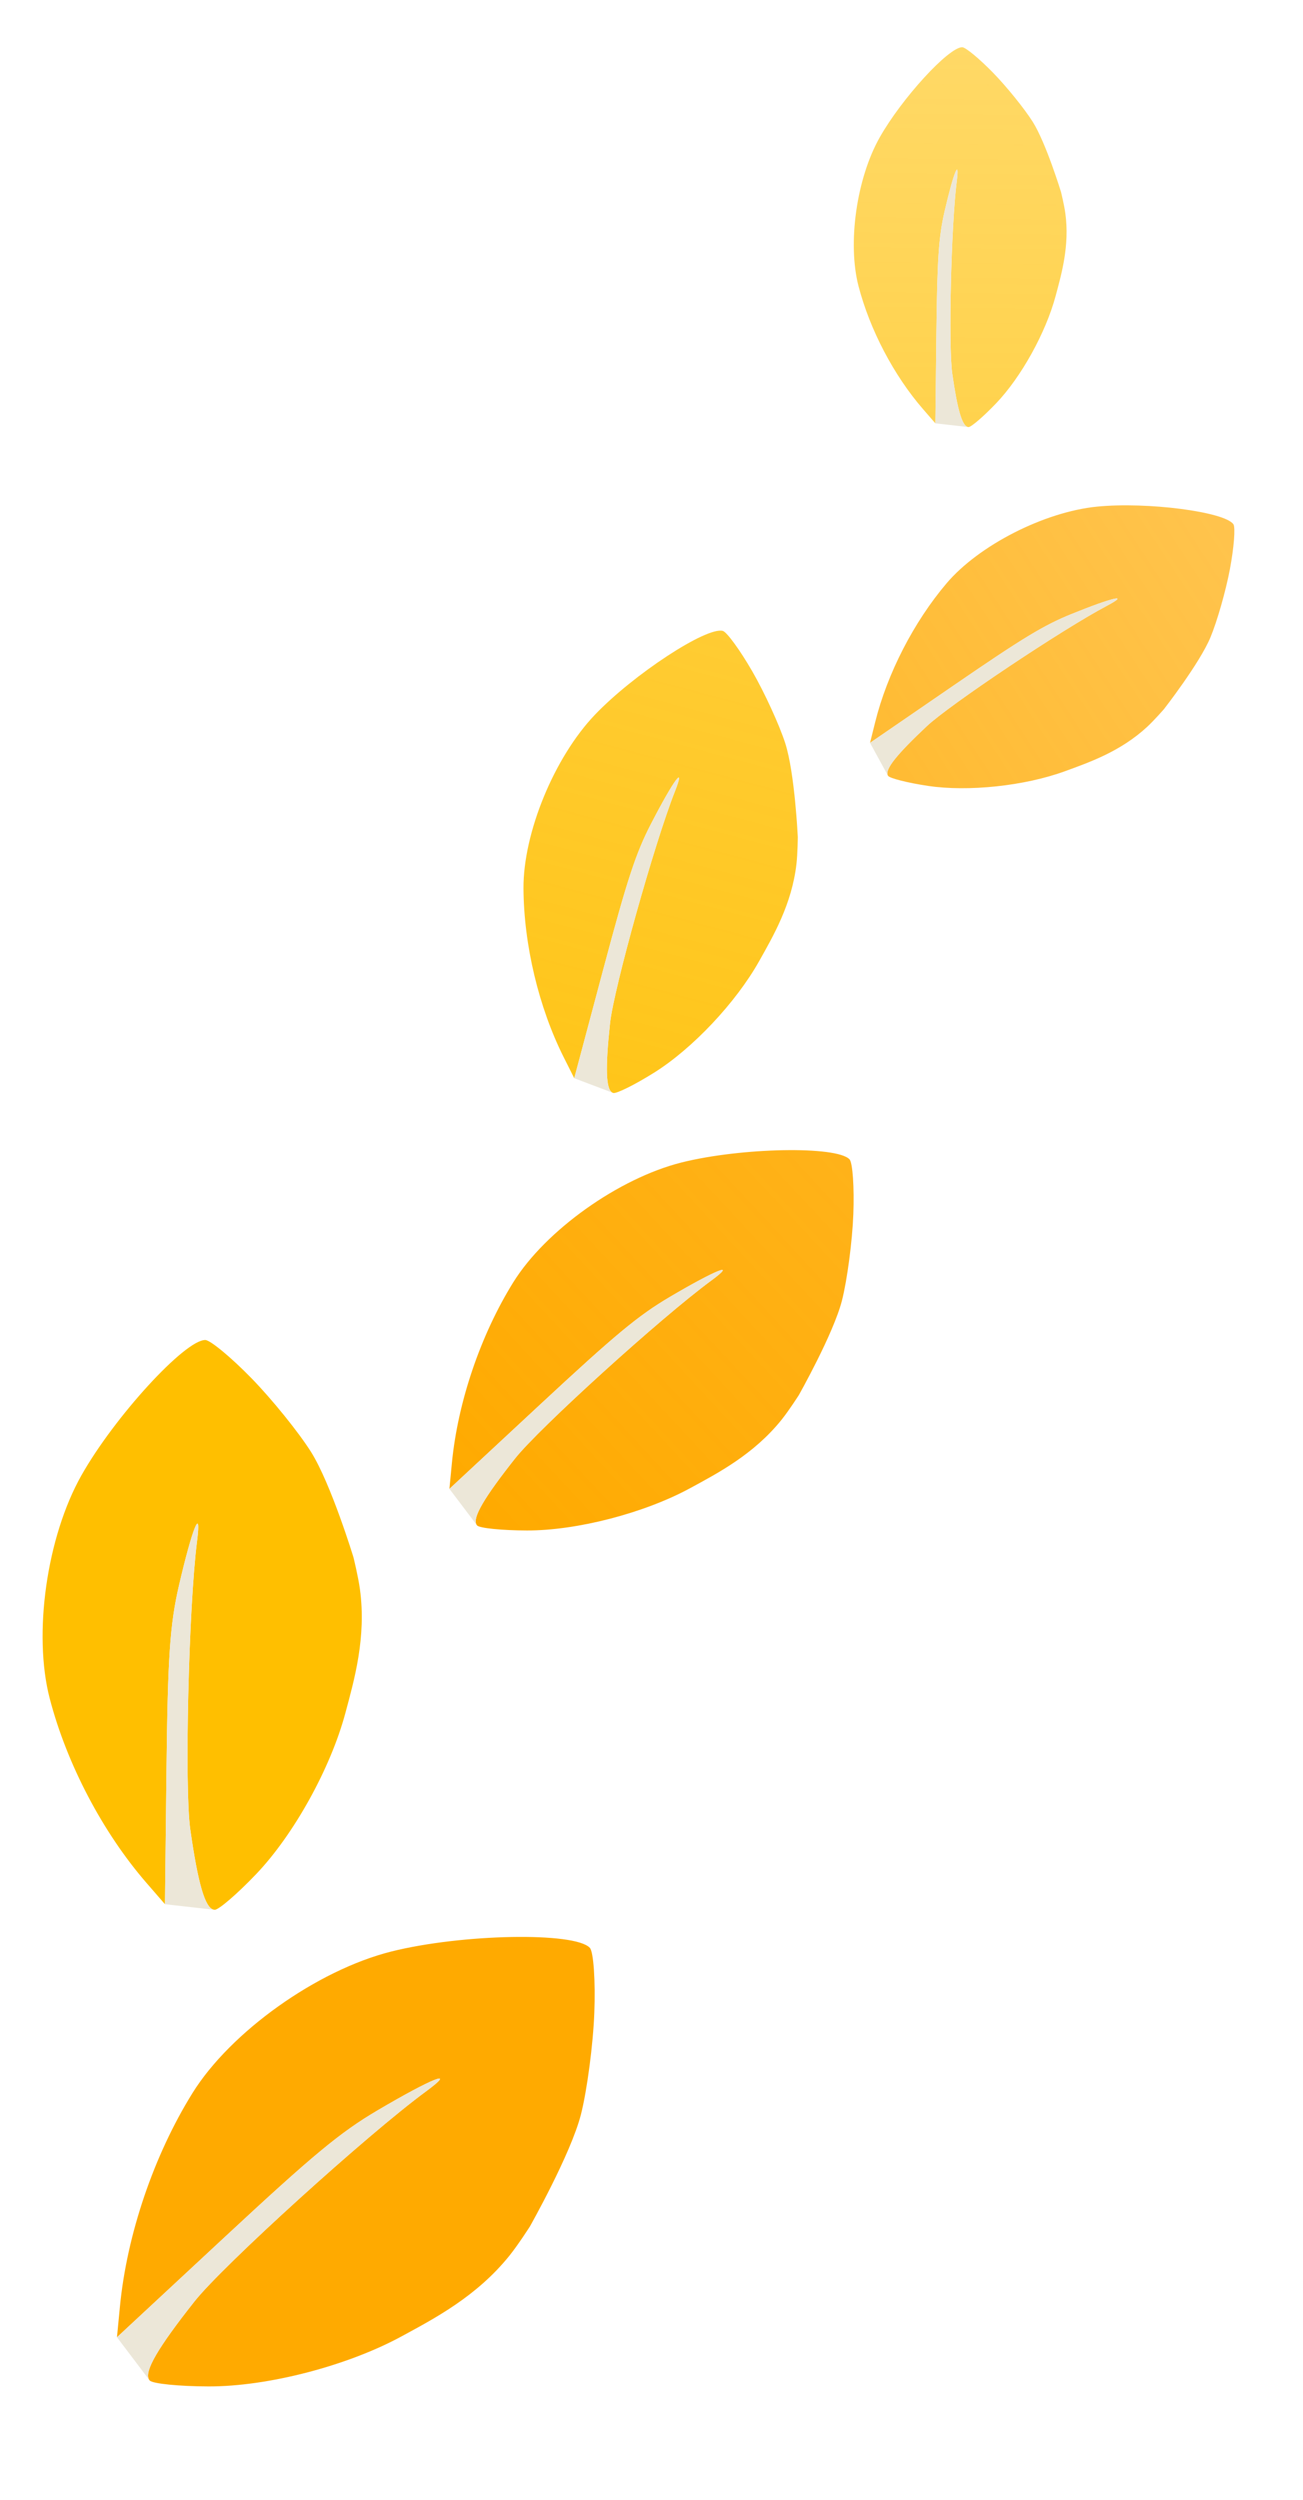
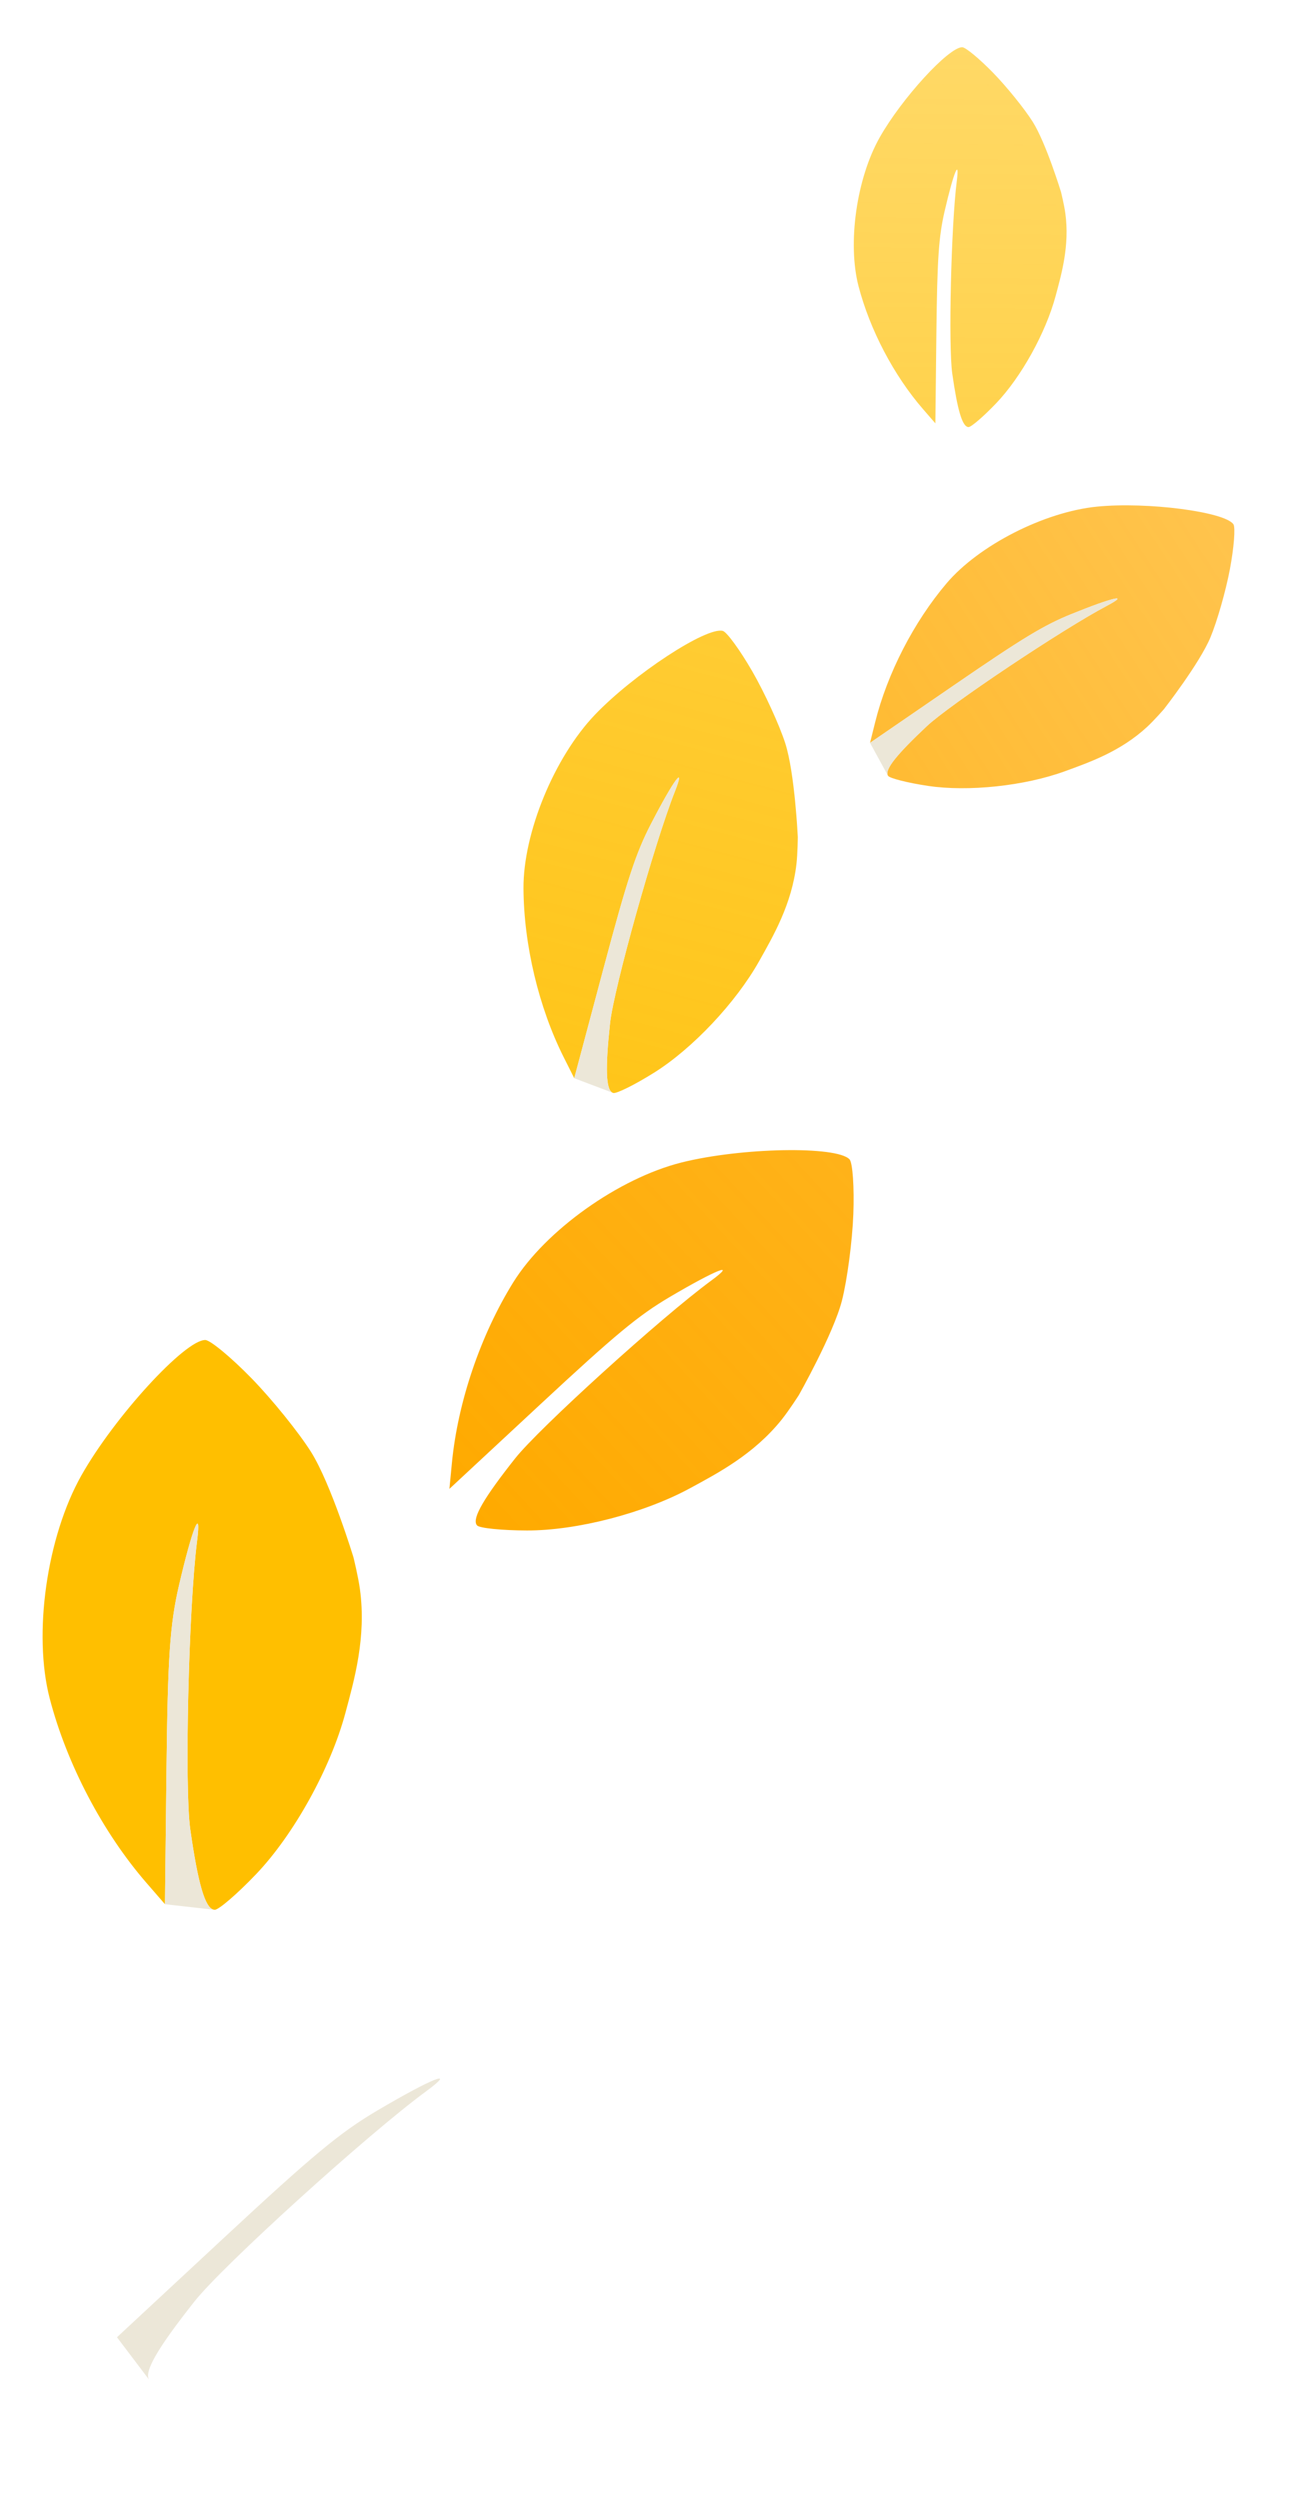
<svg xmlns="http://www.w3.org/2000/svg" fill="none" height="100%" overflow="visible" preserveAspectRatio="none" style="display: block;" viewBox="0 0 170 326" width="100%">
  <g clip-path="url(#clip0_0_5366)" id="chemin-feuilles">
    <g id="Vector">
      <path d="M98.153 87.549C99.748 90.313 101.679 94.521 102.445 96.899C103.699 100.793 104.087 109.142 104.087 109.142C104.087 109.142 104.07 111.302 103.911 112.674C103.304 117.925 100.875 122.069 99.057 125.31C96.017 130.728 90.358 136.734 85.329 139.879C82.826 141.445 80.433 142.634 80.013 142.521C79.977 142.512 79.941 142.498 79.907 142.482C79.047 142.054 78.956 139.309 79.596 133.405C80.088 128.859 85.362 110.019 88.049 103.211C89.505 99.519 87.895 101.701 84.934 107.433C82.951 111.273 81.851 114.622 78.722 126.348L74.921 140.597L73.536 137.84C70.283 131.359 68.336 123.179 68.298 115.836C68.261 108.594 72.322 98.737 77.625 93.194C82.666 87.926 92.172 81.699 94.304 82.268C94.827 82.408 96.559 84.784 98.153 87.549Z" fill="url(#paint0_linear_0_5366)" />
      <path d="M79.907 142.482C79.047 142.054 78.956 139.309 79.596 133.405C80.088 128.859 85.362 110.019 88.049 103.211C89.505 99.519 87.895 101.701 84.934 107.433C82.951 111.273 81.851 114.622 78.722 126.348L74.921 140.597L79.907 142.482Z" fill="#ECE7D8" />
    </g>
    <g id="Vector_2">
      <path d="M111.332 158.35C111.197 161.858 110.532 166.907 109.853 169.57C108.74 173.93 104.213 181.932 104.213 181.932C104.213 181.932 102.932 183.933 101.98 185.118C98.34 189.652 93.652 192.089 90.061 194.042C84.058 197.307 75.271 199.585 68.747 199.57C65.499 199.562 62.575 199.268 62.249 198.917C62.221 198.887 62.196 198.854 62.174 198.818C61.623 197.916 63.145 195.307 67.199 190.184C70.319 186.239 86.263 171.784 92.751 167.017C96.269 164.432 93.492 165.522 87.378 169.125C83.283 171.539 80.298 174.014 70.518 183.101L58.634 194.144L58.96 190.765C59.725 182.825 62.702 174.068 66.966 167.209C71.173 160.443 80.726 153.642 88.91 151.586C96.689 149.632 109.187 149.4 110.839 151.179C111.244 151.615 111.466 154.842 111.332 158.35Z" fill="url(#paint1_linear_0_5366)" />
-       <path d="M62.174 198.818C61.623 197.916 63.145 195.307 67.199 190.184C70.319 186.239 86.263 171.784 92.751 167.017C96.269 164.432 93.492 165.522 87.378 169.125C83.283 171.539 80.298 174.014 70.518 183.101L58.634 194.144L62.174 198.818Z" fill="#ECE7D8" />
    </g>
    <g id="Vector_3">
-       <path d="M77.539 262.468C77.381 266.614 76.594 272.581 75.791 275.728C74.477 280.881 69.127 290.337 69.127 290.337C69.127 290.337 67.612 292.702 66.488 294.103C62.186 299.462 56.645 302.341 52.401 304.649C45.307 308.508 34.923 311.201 27.212 311.182C23.373 311.173 19.918 310.826 19.533 310.411C19.5 310.375 19.47 310.336 19.444 310.294C18.793 309.228 20.592 306.145 25.383 300.09C29.07 295.428 47.913 278.344 55.581 272.711C59.738 269.656 56.457 270.944 49.231 275.203C44.391 278.056 40.863 280.979 29.305 291.72L15.261 304.77L15.646 300.777C16.55 291.393 20.068 281.044 25.108 272.937C30.079 264.941 41.369 256.904 51.041 254.475C60.235 252.166 75.005 251.891 76.957 253.993C77.436 254.509 77.698 258.323 77.539 262.468Z" fill="#FFAA00" />
      <path d="M19.444 310.294C18.793 309.228 20.592 306.145 25.383 300.09C29.07 295.428 47.913 278.344 55.581 272.711C59.738 269.656 56.457 270.944 49.231 275.203C44.391 278.056 40.863 280.979 29.305 291.72L15.261 304.77L19.444 310.294Z" fill="#ECE7D8" />
    </g>
    <g id="Vector_4">
      <path d="M129.57 9.491C131.352 11.319 133.68 14.2 134.743 15.892C136.485 18.663 138.435 25.059 138.435 25.059C138.435 25.059 138.847 26.737 138.995 27.832C139.562 32.023 138.497 35.715 137.728 38.586C136.441 43.387 133.24 49.16 129.963 52.592C128.331 54.3 126.711 55.694 126.363 55.691C126.333 55.69 126.303 55.687 126.274 55.68C125.522 55.519 124.909 53.409 124.239 48.705C123.723 45.084 124.091 29.437 124.829 23.628C125.229 20.478 124.412 22.488 123.249 27.517C122.47 30.885 122.278 33.698 122.169 43.407L122.036 55.204L120.418 53.34C116.616 48.958 113.491 43.001 112.011 37.317C110.552 31.709 111.754 23.266 114.771 17.922C117.638 12.842 123.777 6.137 125.543 6.158C125.976 6.163 127.788 7.663 129.57 9.491Z" fill="url(#paint2_linear_0_5366)" />
-       <path d="M126.274 55.68C125.522 55.519 124.909 53.409 124.239 48.705C123.723 45.084 124.091 29.437 124.829 23.628C125.229 20.478 124.412 22.488 123.249 27.517C122.47 30.885 122.278 33.698 122.169 43.407L122.036 55.204L126.274 55.68Z" fill="#ECE7D8" />
    </g>
    <g id="Vector_5">
      <path d="M32.824 179.733C35.497 182.476 38.989 186.796 40.584 189.335C43.196 193.491 46.121 203.085 46.121 203.085C46.121 203.085 46.74 205.602 46.962 207.245C47.812 213.531 46.215 219.069 45.06 223.376C43.131 230.577 38.329 239.237 33.413 244.385C30.966 246.948 28.536 249.039 28.014 249.033C27.969 249.032 27.924 249.027 27.879 249.017C26.752 248.775 25.833 245.611 24.828 238.555C24.054 233.123 24.606 209.652 25.713 200.939C26.313 196.214 25.088 199.229 23.342 206.772C22.173 211.824 21.886 216.044 21.722 230.607L21.522 248.303L19.096 245.507C13.393 238.934 8.705 229.999 6.486 221.472C4.297 213.061 6.099 200.396 10.625 192.379C14.926 184.759 24.135 174.702 26.783 174.733C27.432 174.741 30.151 176.991 32.824 179.733Z" fill="#FFBF00" />
      <path d="M27.879 249.017C26.752 248.775 25.833 245.611 24.828 238.555C24.054 233.123 24.606 209.652 25.713 200.939C26.313 196.214 25.088 199.229 23.342 206.772C22.173 211.824 21.886 216.044 21.722 230.607L21.522 248.303L27.879 249.017Z" fill="#ECE7D8" />
    </g>
    <g id="Vector_6">
      <path d="M160.461 74.231C159.93 77.054 158.785 81.061 157.915 83.134C156.491 86.529 151.866 92.461 151.866 92.461C151.866 92.461 150.588 93.927 149.676 94.771C146.185 98.004 142.098 99.412 138.957 100.561C133.707 102.483 126.322 103.271 121.044 102.474C118.416 102.078 116.085 101.488 115.863 101.165C115.844 101.137 115.828 101.108 115.814 101.076C115.477 100.28 117.022 98.351 120.918 94.692C123.918 91.874 138.558 82.091 144.382 79.013C147.54 77.344 145.161 77.892 139.78 80.074C136.176 81.535 133.463 83.179 124.456 89.359L113.511 96.868L114.181 94.172C115.754 87.839 119.216 81.109 123.491 76.07C127.708 71.1 136.257 66.744 143.128 66.063C149.658 65.417 159.801 66.731 160.923 68.368C161.199 68.77 160.991 71.409 160.461 74.231Z" fill="url(#paint3_linear_0_5366)" />
      <path d="M115.814 101.076C115.477 100.28 117.022 98.351 120.918 94.692C123.918 91.874 138.558 82.091 144.382 79.013C147.54 77.344 145.161 77.892 139.78 80.074C136.176 81.535 133.463 83.179 124.456 89.359L113.511 96.868L115.814 101.076Z" fill="#ECE7D8" />
    </g>
  </g>
  <defs>
    <linearGradient gradientUnits="userSpaceOnUse" id="paint0_linear_0_5366" x1="78.352" x2="94.328" y1="142.078" y2="82.275">
      <stop stop-color="#FFBF00" stop-opacity="0.9" />
      <stop offset="1" stop-color="#FFBF00" stop-opacity="0.8" />
    </linearGradient>
    <linearGradient gradientUnits="userSpaceOnUse" id="paint1_linear_0_5366" x1="60.962" x2="110.858" y1="197.531" y2="151.199">
      <stop stop-color="#FFAA00" />
      <stop offset="1" stop-color="#FFAA00" stop-opacity="0.9" />
    </linearGradient>
    <linearGradient gradientUnits="userSpaceOnUse" id="paint2_linear_0_5366" x1="124.988" x2="125.563" y1="55.675" y2="6.158">
      <stop stop-color="#FFBF00" stop-opacity="0.7" />
      <stop offset="1" stop-color="#FFBF00" stop-opacity="0.6" />
    </linearGradient>
    <linearGradient gradientUnits="userSpaceOnUse" id="paint3_linear_0_5366" x1="160.218" x2="114.033" y1="69.325" y2="99.382">
      <stop stop-color="#FFAA00" stop-opacity="0.7" />
      <stop offset="1" stop-color="#FFAA00" stop-opacity="0.8" />
    </linearGradient>
    <clipPath id="clip0_0_5366">
      <rect fill="white" height="325.292" width="169.762" />
    </clipPath>
  </defs>
</svg>